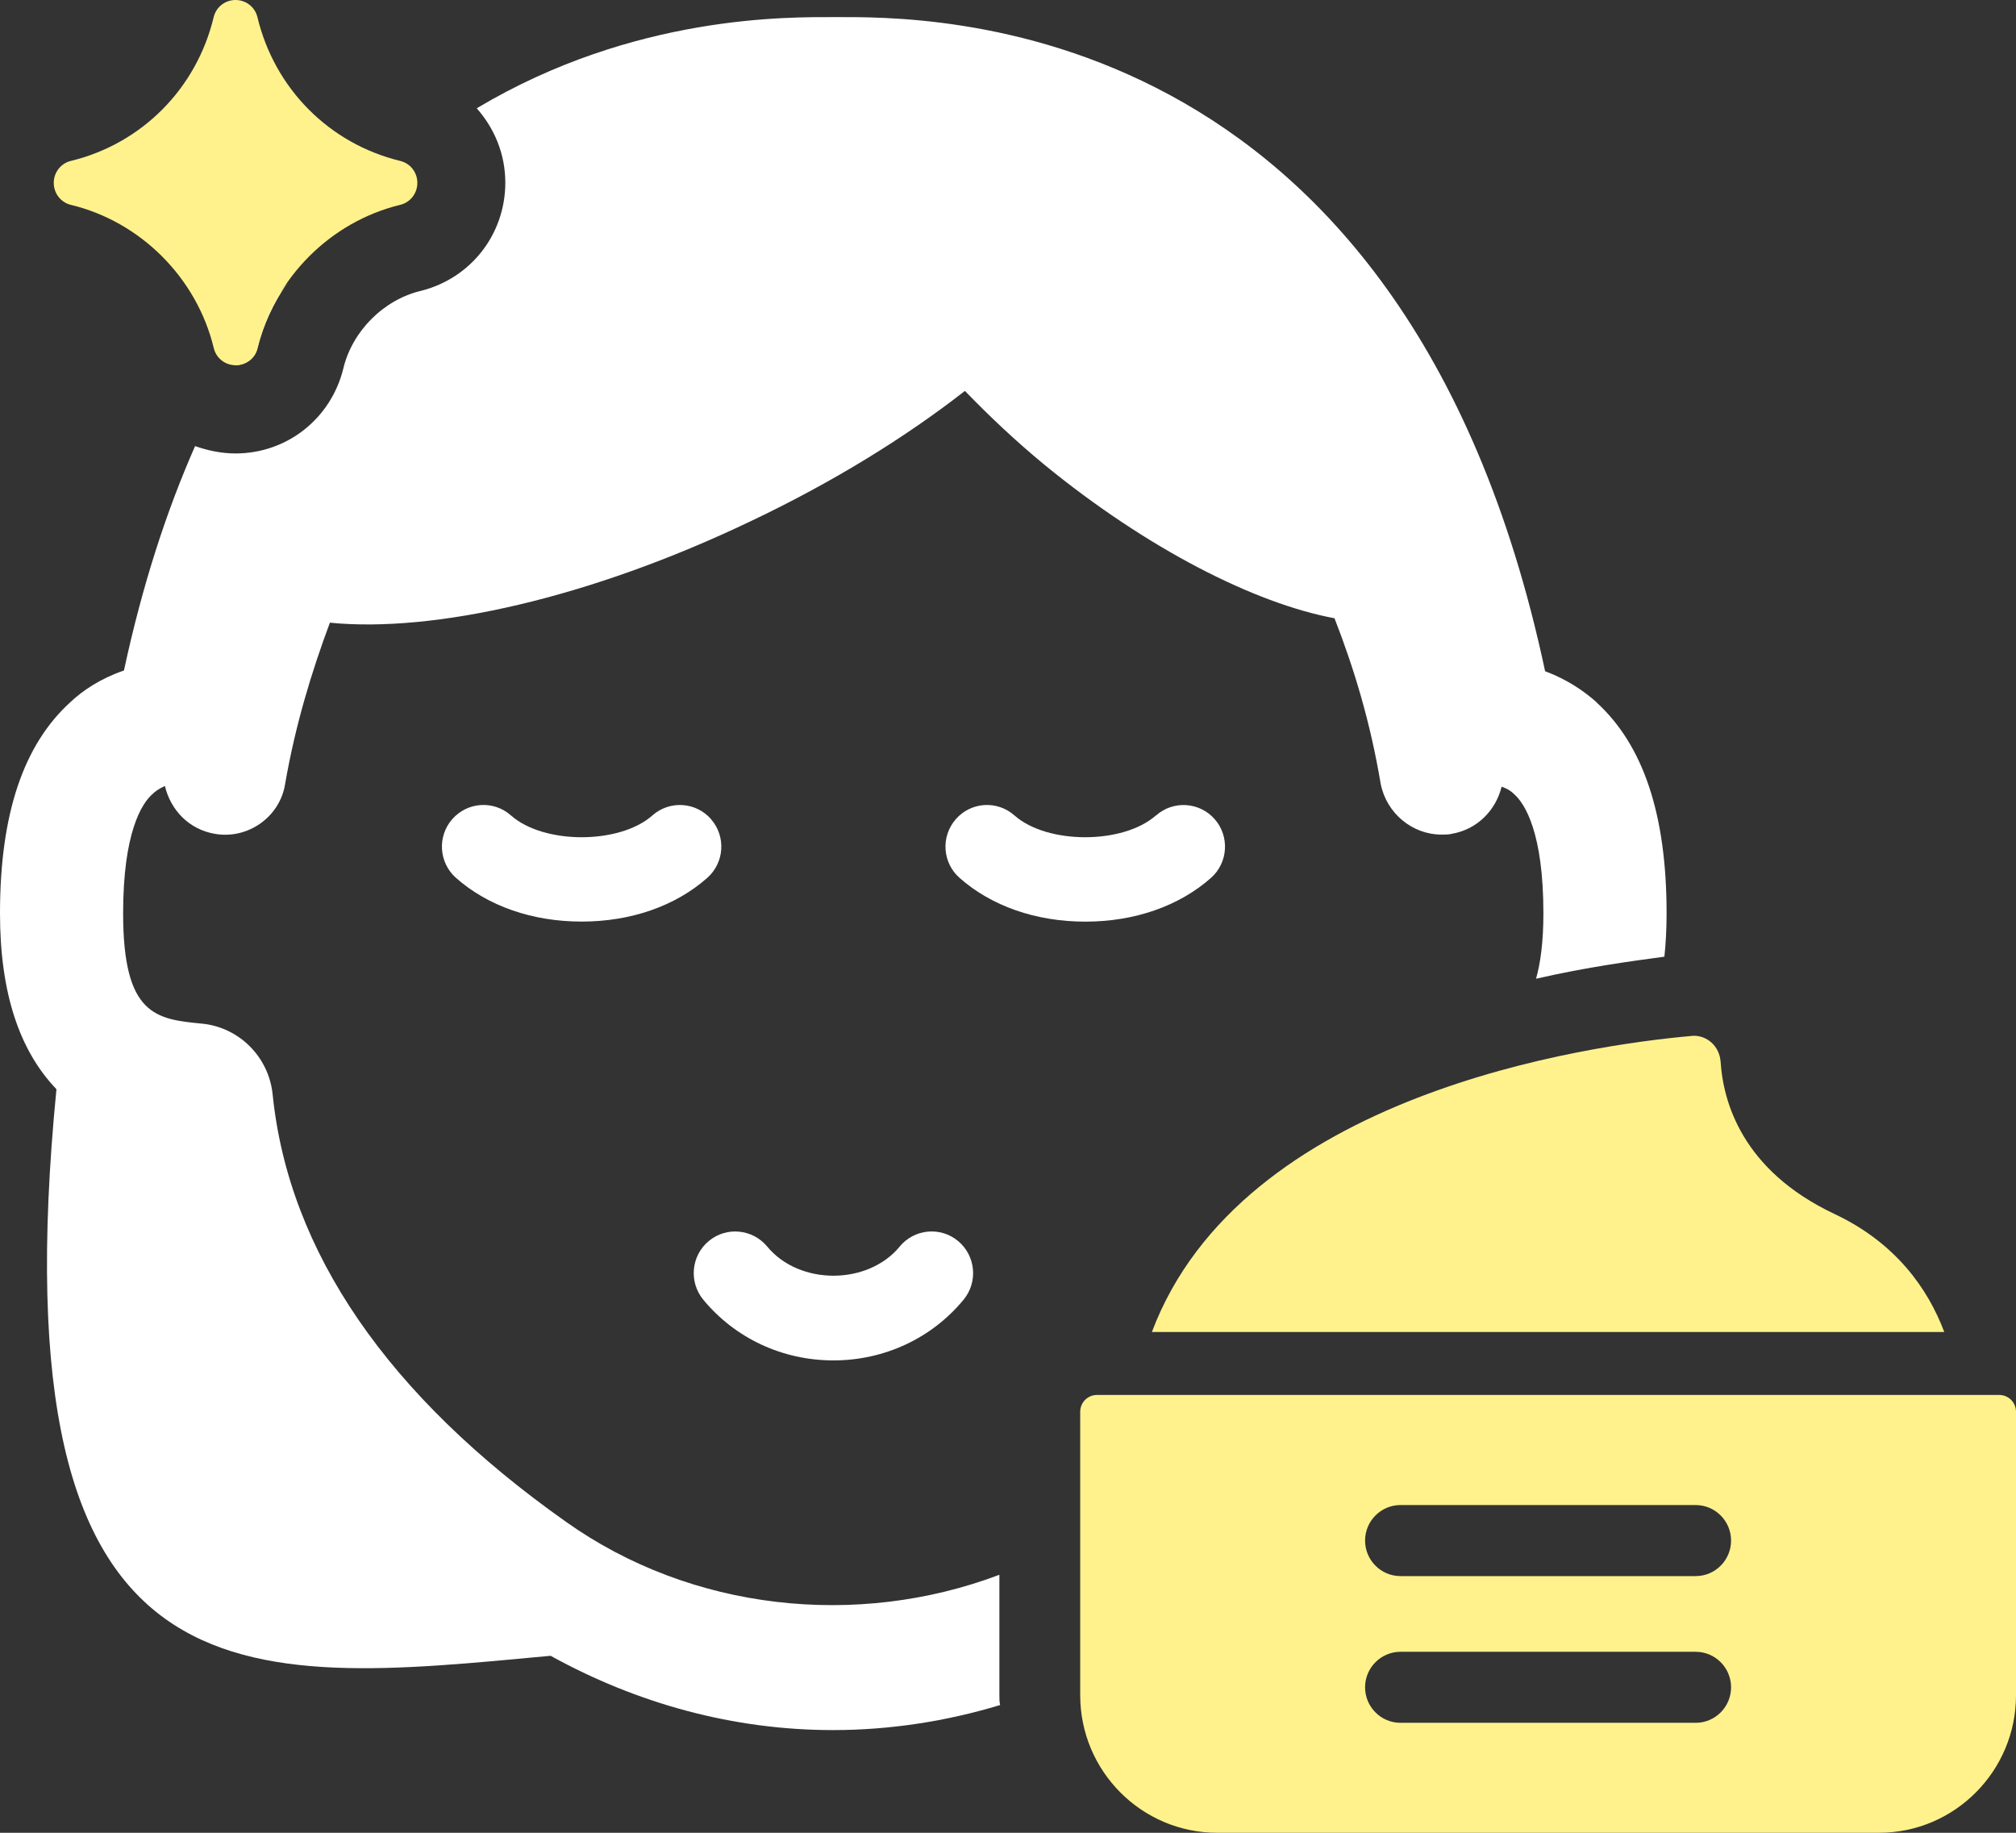
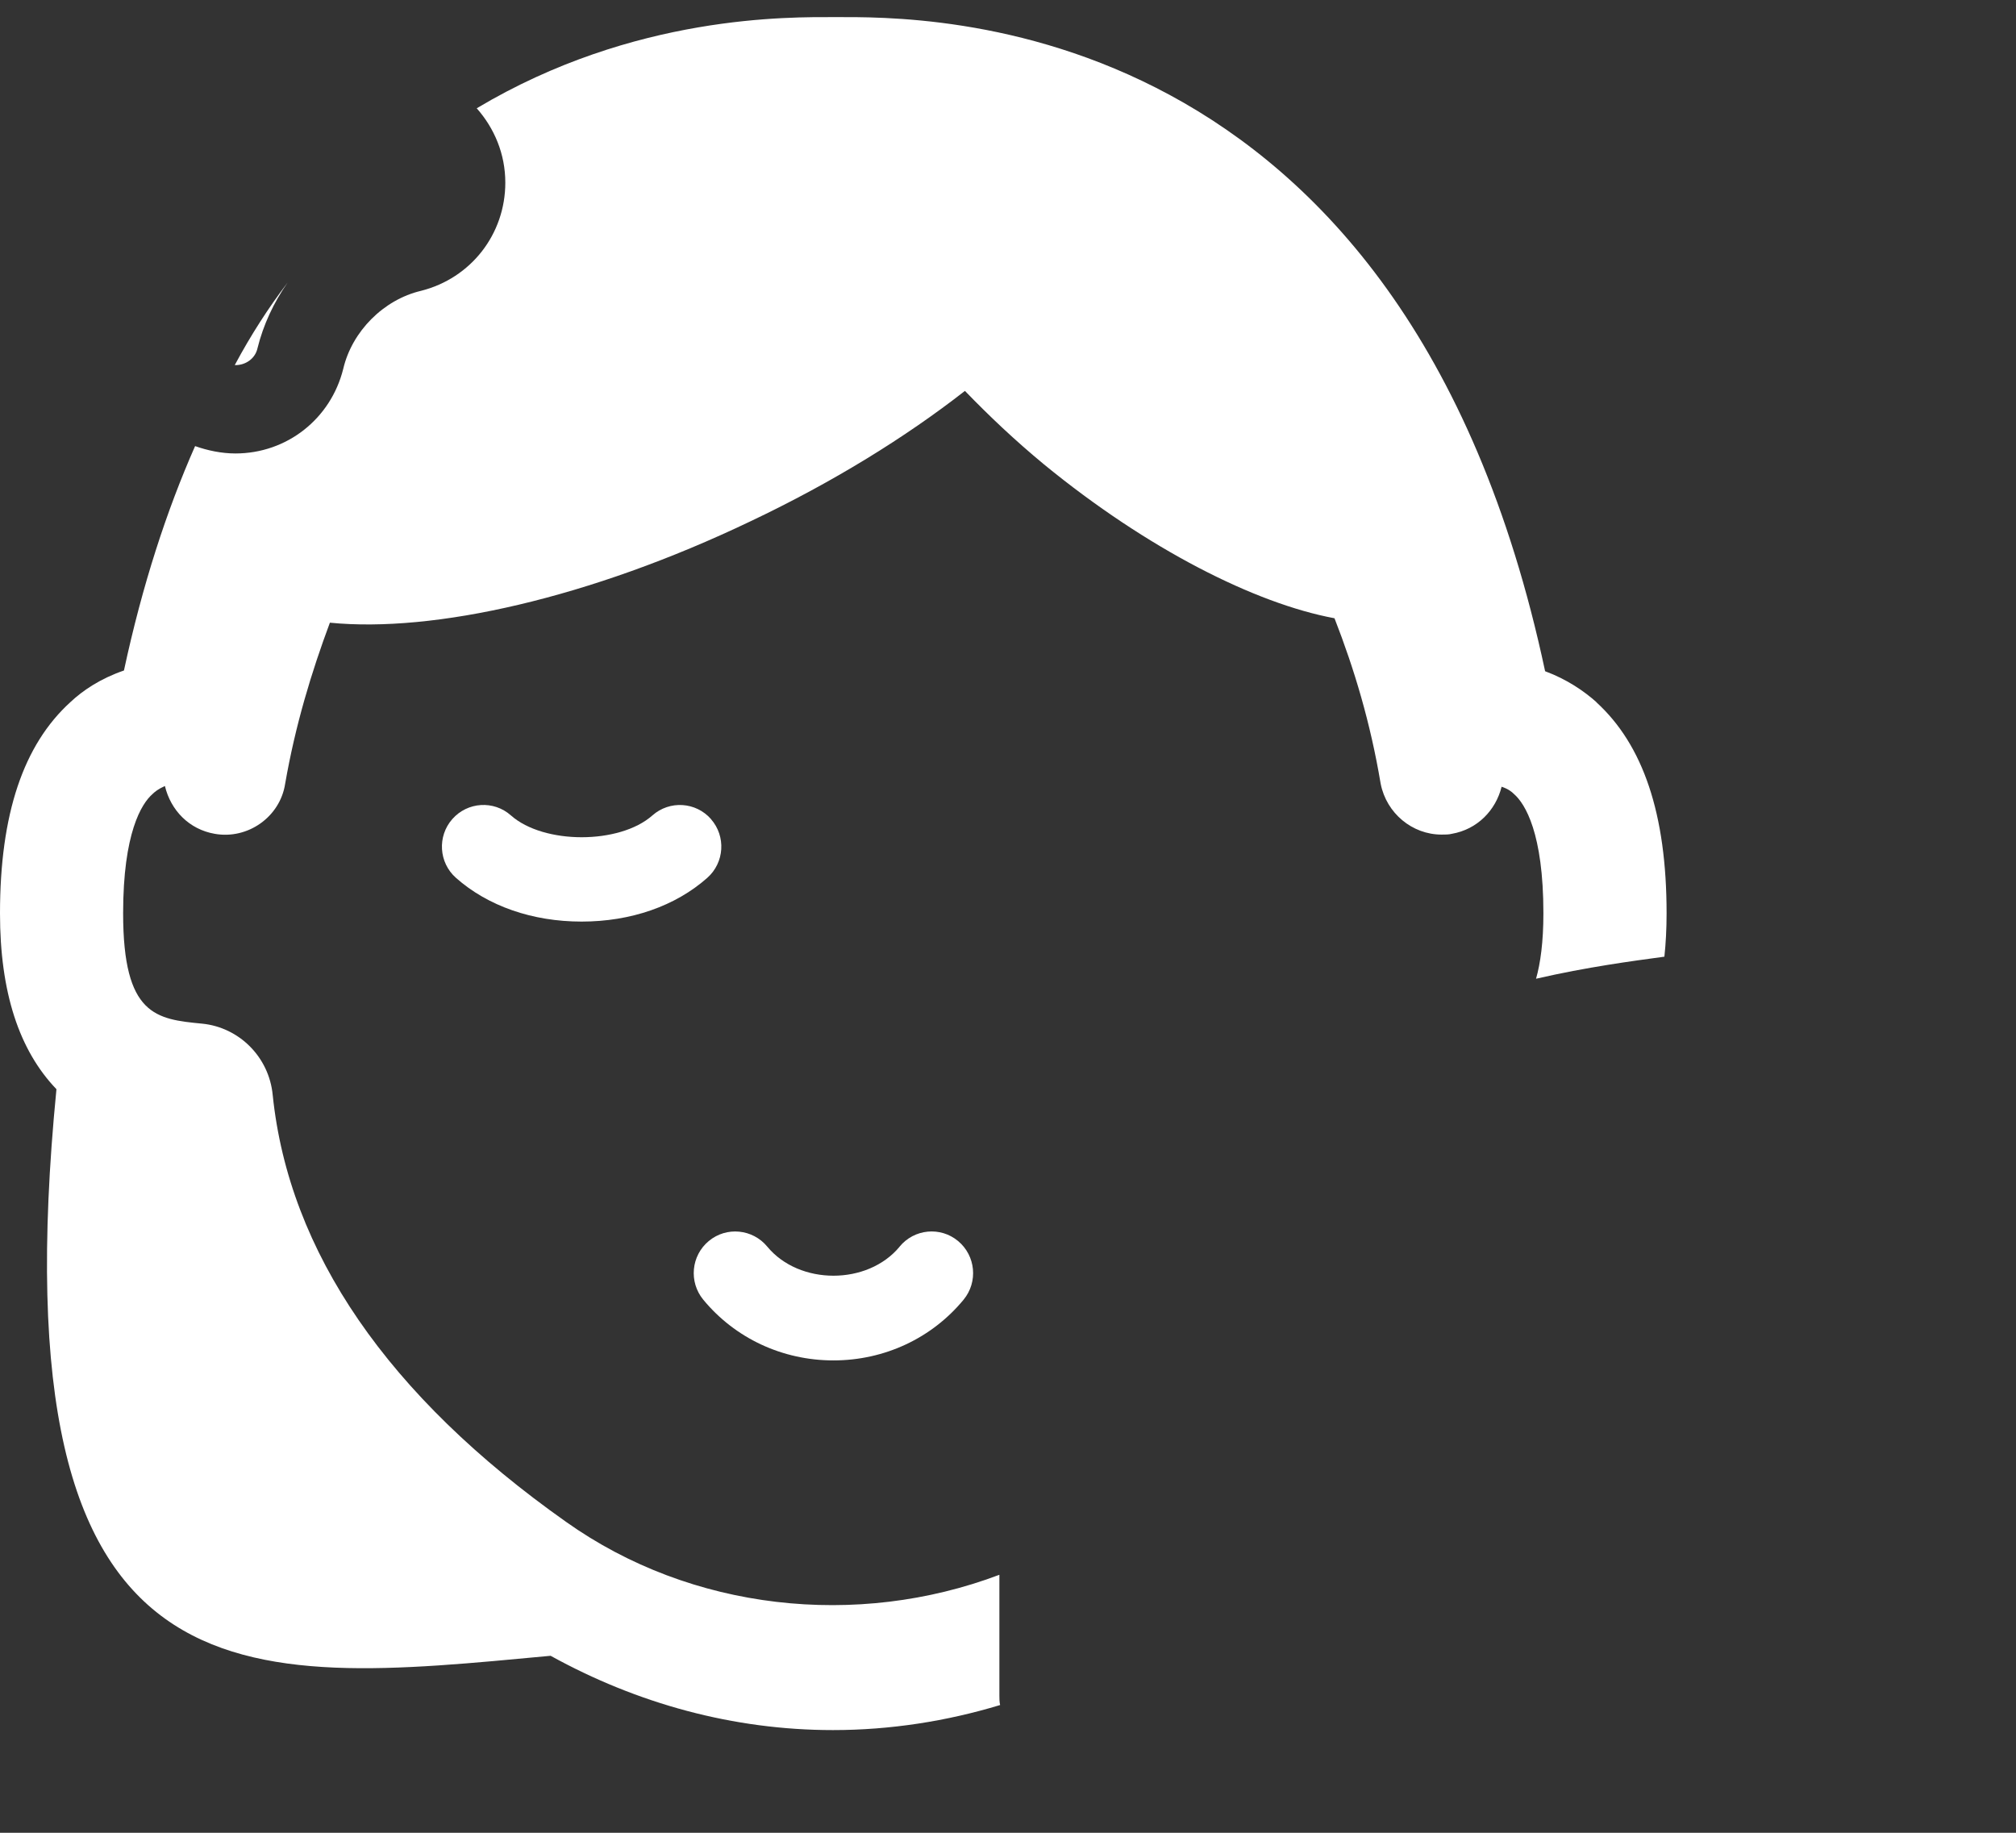
<svg xmlns="http://www.w3.org/2000/svg" width="66" height="60" viewBox="0 0 66 60" fill="none">
  <rect x="0" y="0" width="66" height="60" fill="#333333" stroke="none" />
  <path d="M52.265 22.986C51.858 22.625 51.304 22.241 50.584 21.974C45.95 0.224 30.204 0.56 27.346 0.56C25.858 0.56 20.767 0.463 15.607 3.545C16.183 4.196 16.543 5.038 16.543 5.98C16.543 7.667 15.416 9.11 13.782 9.521C12.558 9.81 11.525 10.846 11.237 12.075C10.829 13.714 9.389 14.845 7.708 14.845C7.251 14.845 6.796 14.748 6.387 14.604C5.451 16.724 4.659 19.156 4.058 21.95C3.29 22.214 2.714 22.6 2.304 22.986C0.767 24.384 0 26.647 0 29.901C0 32.477 0.623 34.381 1.848 35.657C-0.169 56.204 7.944 55.145 18.026 54.206C20.86 55.77 24.004 56.638 27.269 56.638C29.142 56.638 30.989 56.349 32.742 55.818C32.718 55.721 32.718 55.601 32.718 55.504V51.554C28.061 53.314 22.635 52.736 18.53 49.82C12.697 45.701 9.457 40.979 8.928 35.849C8.808 34.596 7.823 33.633 6.623 33.512C5.111 33.367 4.031 33.247 4.031 29.898C4.031 27.272 4.632 26.31 4.992 25.996C5.064 25.924 5.183 25.827 5.399 25.732C5.59 26.527 6.191 27.152 7.031 27.297C8.111 27.489 9.168 26.744 9.335 25.66C9.67 23.734 10.199 21.999 10.8 20.385C14.185 20.721 19.298 19.59 24.58 17.061C27.269 15.785 29.646 14.315 31.59 12.797C32.382 13.617 33.222 14.412 34.183 15.207C37.567 17.977 41.096 19.759 43.689 20.24C44.337 21.902 44.866 23.661 45.201 25.66C45.392 26.624 46.234 27.322 47.193 27.322C47.312 27.322 47.434 27.322 47.528 27.297C48.367 27.152 48.968 26.527 49.16 25.755C49.376 25.827 49.495 25.922 49.567 25.996C49.927 26.31 50.528 27.272 50.528 29.898C50.528 30.838 50.431 31.536 50.287 32.041C51.968 31.655 53.431 31.463 54.489 31.319C54.536 30.885 54.561 30.404 54.561 29.898C54.561 26.647 53.793 24.382 52.256 22.984L52.265 22.986ZM8.43 11.399C8.622 10.629 8.959 9.907 9.414 9.254C8.79 10.074 8.214 10.964 7.685 11.953H7.71C8.045 11.953 8.358 11.736 8.43 11.399Z" fill="white" />
  <path d="M23.277 26.814C22.779 26.249 21.922 26.197 21.359 26.694C20.284 27.647 17.801 27.647 16.726 26.694C16.165 26.195 15.306 26.249 14.808 26.814C14.311 27.378 14.365 28.241 14.927 28.738C15.969 29.662 17.43 30.17 19.041 30.17C20.653 30.17 22.113 29.662 23.155 28.738C23.718 28.239 23.772 27.378 23.274 26.814H23.277Z" fill="white" />
-   <path d="M37.844 26.694C36.766 27.647 34.286 27.647 33.21 26.694C32.646 26.195 31.788 26.249 31.293 26.816C30.796 27.381 30.85 28.243 31.415 28.74C32.459 29.664 33.919 30.172 35.531 30.172C37.142 30.172 38.6 29.664 39.645 28.74C40.207 28.243 40.261 27.381 39.766 26.816C39.269 26.252 38.411 26.197 37.849 26.694H37.844Z" fill="white" />
  <path d="M29.454 40.81C28.406 42.081 26.166 42.081 25.118 40.81C24.641 40.232 23.783 40.146 23.205 40.627C22.626 41.106 22.545 41.966 23.023 42.547C24.064 43.811 25.617 44.536 27.285 44.536C28.953 44.536 30.505 43.811 31.547 42.547C32.024 41.966 31.943 41.108 31.365 40.627C30.787 40.146 29.929 40.23 29.452 40.81H29.454Z" fill="white" />
-   <path d="M55.391 33.911C55.877 33.875 56.296 34.248 56.33 34.765C56.413 36.027 57 38.303 60.066 39.746C62.059 40.688 63.115 42.181 63.651 43.605H37.711C40.644 35.815 51.989 34.214 55.389 33.913L55.391 33.911Z" fill="#FFF28C" />
-   <path d="M39.849 60C37.376 60 35.364 57.981 35.364 55.499V46.216C35.364 45.913 35.609 45.667 35.911 45.667H65.453C65.755 45.667 66 45.913 66 46.216V55.499C66 57.981 63.988 60 61.515 60H39.849ZM45.849 54.075C45.21 54.075 44.69 54.596 44.69 55.237C44.69 55.879 45.21 56.4 45.849 56.4H55.513C56.152 56.4 56.672 55.879 56.672 55.237C56.672 54.596 56.152 54.075 55.513 54.075H45.849ZM45.849 49.271C45.21 49.271 44.69 49.793 44.69 50.434C44.69 51.076 45.21 51.597 45.849 51.597H55.513C56.152 51.597 56.672 51.076 56.672 50.434C56.672 49.793 56.152 49.271 55.513 49.271H45.849Z" fill="#FFF28C" />
-   <path d="M2.323 6.707C4.609 7.26 6.445 9.101 6.999 11.397C7.078 11.727 7.373 11.957 7.715 11.957C8.057 11.957 8.352 11.725 8.43 11.395C8.984 9.1 10.818 7.258 13.105 6.705C13.433 6.626 13.665 6.33 13.663 5.984C13.663 5.641 13.431 5.347 13.102 5.268C10.78 4.704 8.988 2.902 8.428 0.562C8.347 0.23 8.055 0 7.71 0C7.368 0 7.073 0.233 6.995 0.562C6.434 2.9 4.643 4.704 2.32 5.268C1.992 5.347 1.76 5.643 1.76 5.984C1.76 6.33 1.987 6.623 2.318 6.707H2.323Z" fill="#FFF28C" />
</svg>